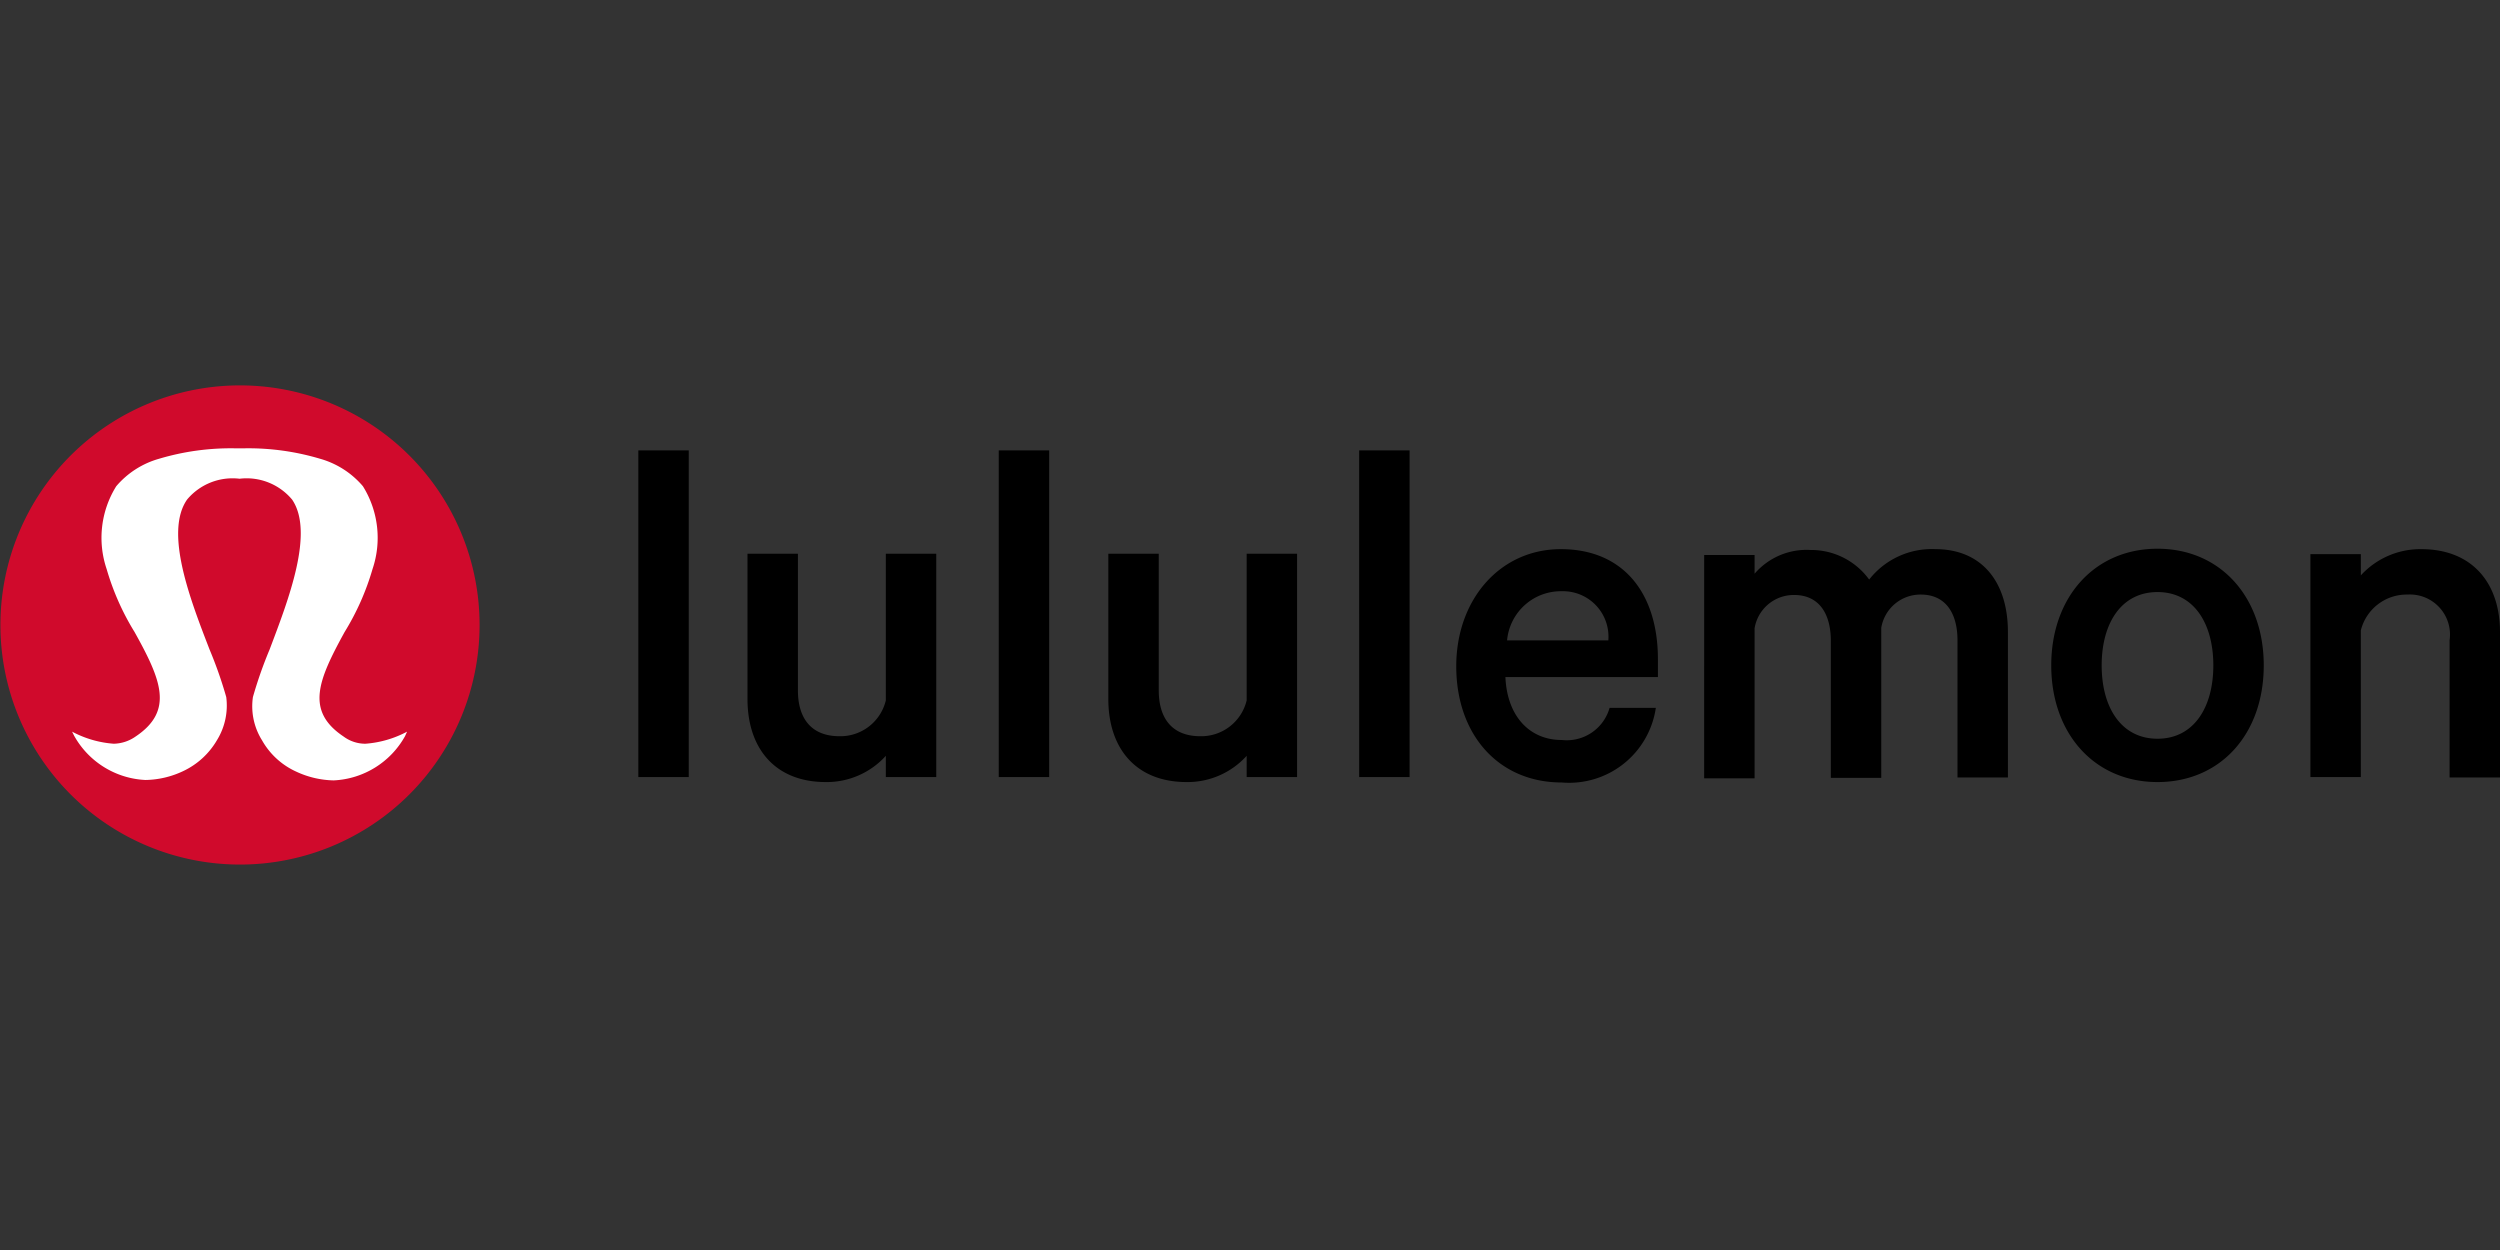
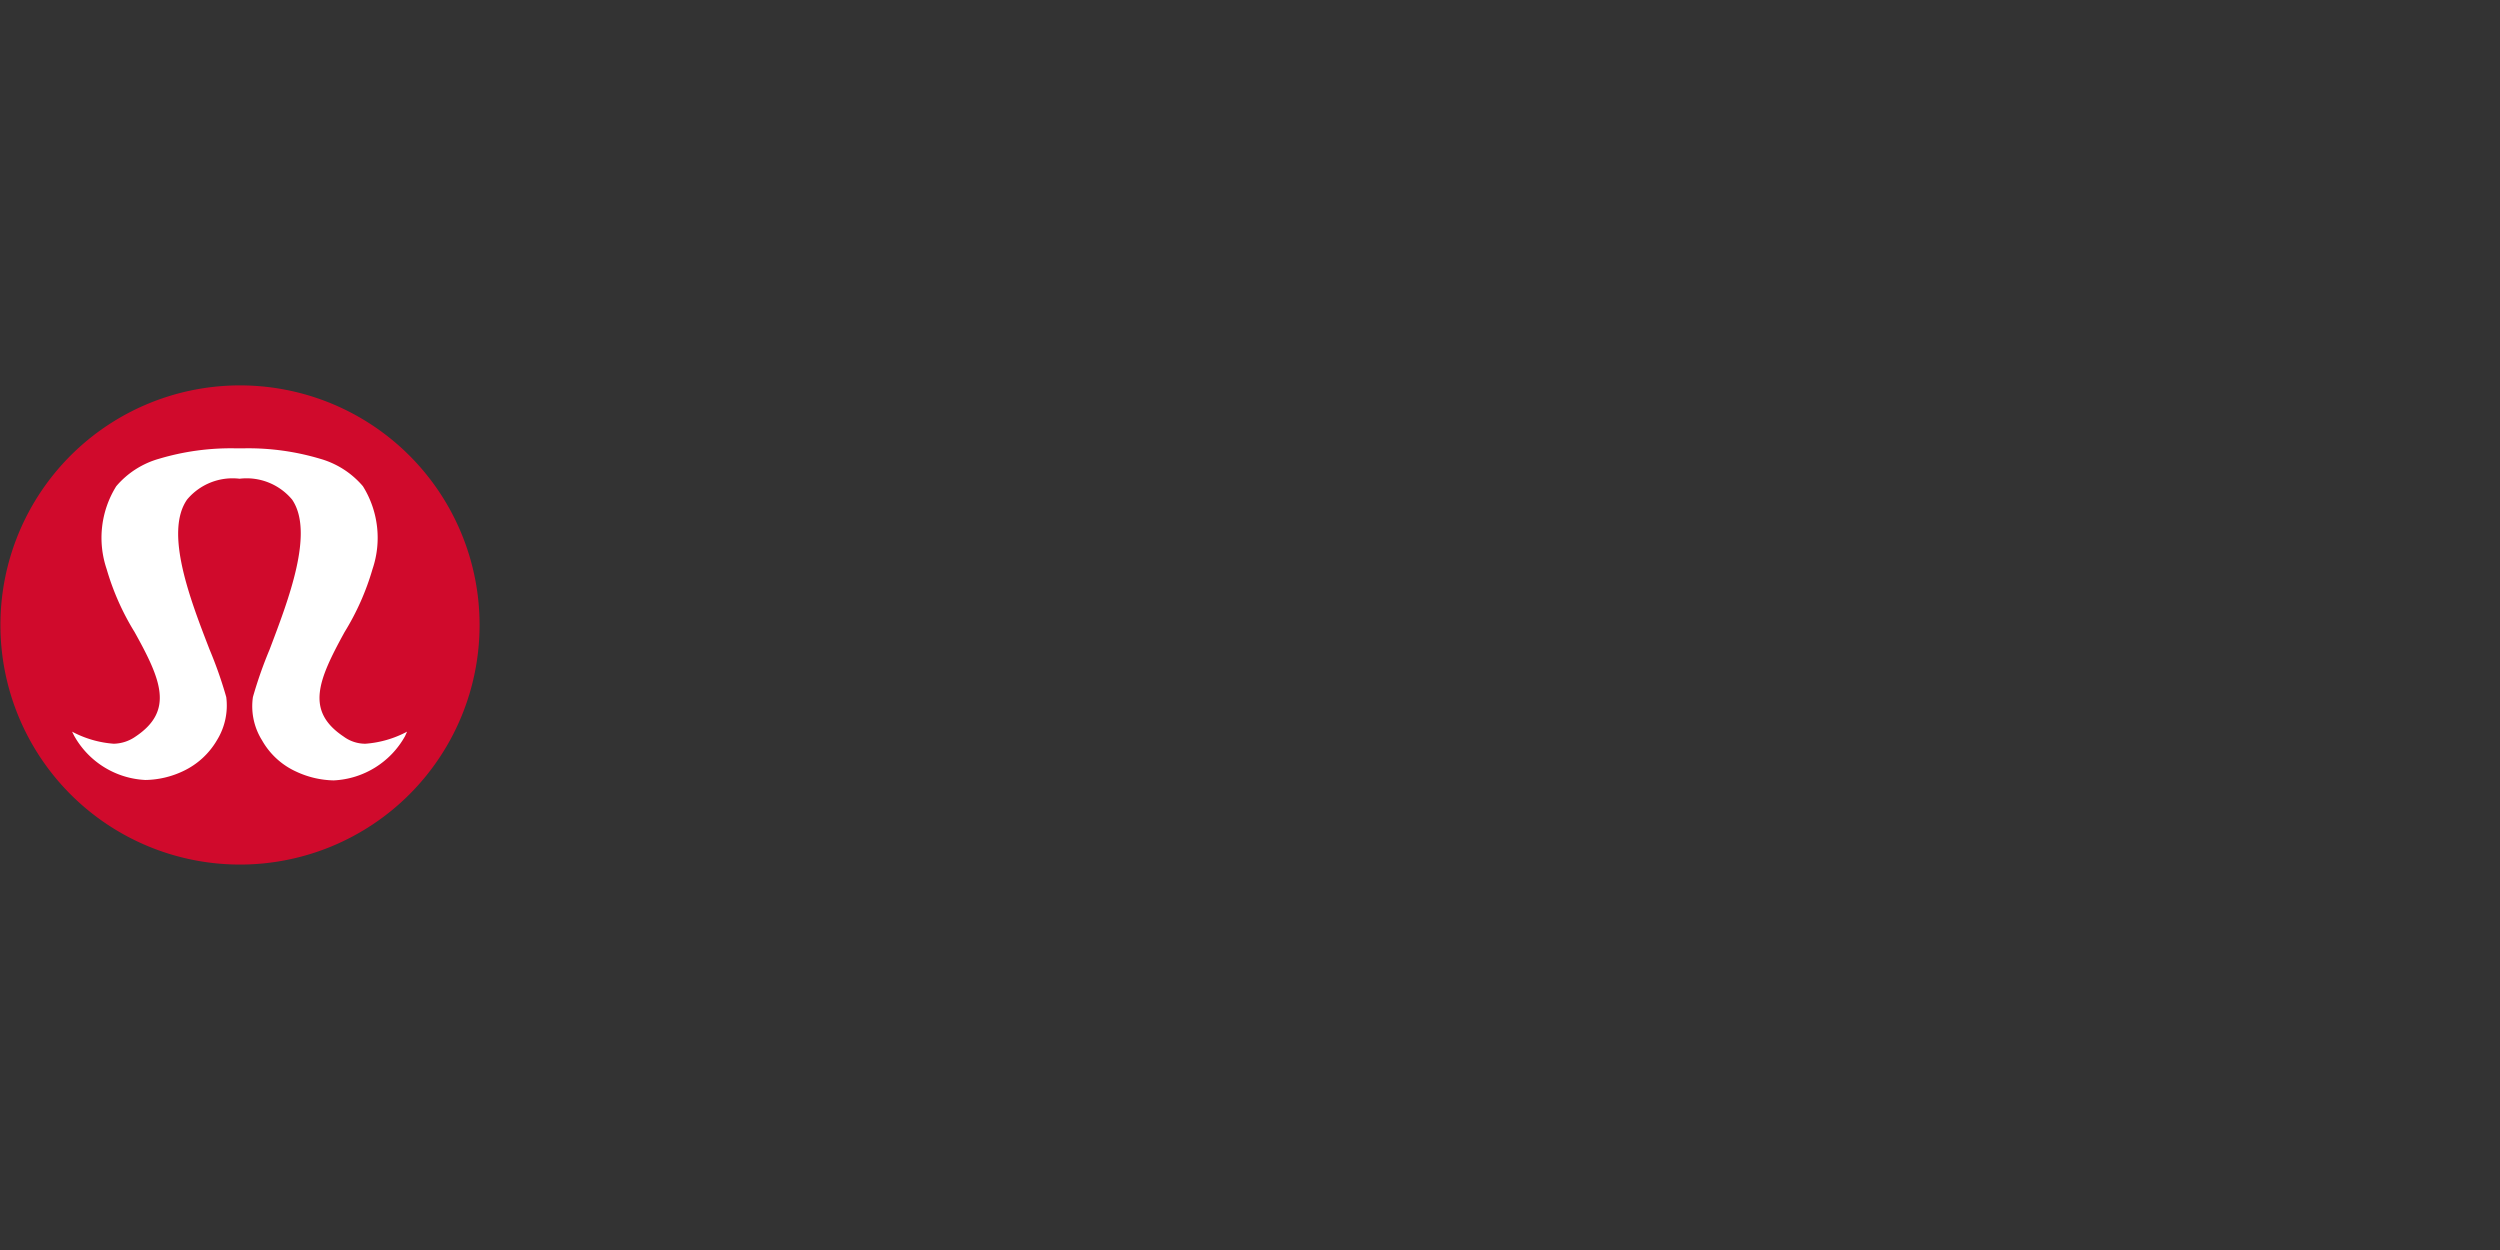
<svg xmlns="http://www.w3.org/2000/svg" width="120" height="60" viewBox="0 0 120 60">
  <rect x="0" y="0" width="120" height="60" fill="#333333" stroke="none" />
  <g id="lulu" transform="translate(-5472 8316)">
-     <rect id="Rectangle_12326" data-name="Rectangle 12326" width="120" height="60" transform="translate(5472 -8316)" fill="none" />
    <g id="lululemon-1" transform="translate(5451 -8562.301)">
      <path id="Path_33138" data-name="Path 33138" d="M32.5,264.8a11.5,11.5,0,1,0,11.52,11.5A11.5,11.5,0,0,0,32.5,264.8" fill="#d00a2c" />
      <path id="Path_33139" data-name="Path 33139" d="M54.38,293.5a5.024,5.024,0,0,1-2,.58,1.745,1.745,0,0,1-1.04-.34c-1.86-1.24-1.22-2.72.04-5.02a12.241,12.241,0,0,0,1.34-3.02,4.681,4.681,0,0,0-.46-3.98,4.193,4.193,0,0,0-2.06-1.32,12.042,12.042,0,0,0-3.62-.5H46.1a12.042,12.042,0,0,0-3.62.5,4.193,4.193,0,0,0-2.06,1.32,4.681,4.681,0,0,0-.46,3.98,12.241,12.241,0,0,0,1.34,3.02c1.28,2.3,1.9,3.78.04,5.02a1.892,1.892,0,0,1-1.04.34,5.024,5.024,0,0,1-2-.58l.1.2a4.142,4.142,0,0,0,3.42,2.12,4.362,4.362,0,0,0,1.8-.42,3.7,3.7,0,0,0,1.64-1.5,3.16,3.16,0,0,0,.44-2.06,20.193,20.193,0,0,0-.8-2.28c-.92-2.38-2.18-5.62-1.08-7.2a2.845,2.845,0,0,1,2.52-1,2.845,2.845,0,0,1,2.52,1c1.08,1.58-.18,4.82-1.08,7.2a20.193,20.193,0,0,0-.8,2.28,3.075,3.075,0,0,0,.44,2.08,3.584,3.584,0,0,0,1.64,1.5,4.434,4.434,0,0,0,1.8.42,4.142,4.142,0,0,0,3.42-2.12Z" transform="translate(-13.84 -12.08)" fill="#fff" />
-       <path id="Path_33140" data-name="Path 33140" d="M174.2,280.4h2.42v15.68H174.2Zm14.3,15.68h-2.42v-1.02a3.823,3.823,0,0,1-2.88,1.26c-2.44,0-3.76-1.62-3.76-3.98v-6.98h2.42v6.56c0,1.32.62,2.2,2,2.2a2.245,2.245,0,0,0,2.22-1.72v-7.04h2.42Zm3-15.68h2.42v15.68H191.5Zm14.32,15.68H203.4v-1.02a3.823,3.823,0,0,1-2.88,1.26c-2.44,0-3.76-1.62-3.76-3.98v-6.98h2.42v6.56c0,1.32.62,2.2,2,2.2a2.245,2.245,0,0,0,2.22-1.72v-7.04h2.42Zm2.98-15.68h2.42v15.68H208.8Zm14.24,12.36a4.207,4.207,0,0,1-4.52,3.58c-3,0-5.06-2.26-5.06-5.58,0-3.2,2.1-5.62,5.02-5.62,3.02,0,4.66,2.14,4.66,5.28v.86h-7.32c.08,1.88,1.16,3.02,2.7,3.02a2.138,2.138,0,0,0,2.3-1.54Zm-7.14-3.24h4.86a2.183,2.183,0,0,0-2.24-2.36,2.592,2.592,0,0,0-2.62,2.36m20.56-4.38c2.2,0,3.48,1.54,3.48,3.98v6.98h-2.42v-6.58c0-1.32-.58-2.2-1.76-2.2a1.907,1.907,0,0,0-1.9,1.6v7.2h-2.42v-6.58c0-1.32-.58-2.2-1.76-2.2a1.907,1.907,0,0,0-1.9,1.6v7.2h-2.42V285.42h2.42v.9a3.284,3.284,0,0,1,2.68-1.14,3.442,3.442,0,0,1,2.82,1.42,3.82,3.82,0,0,1,3.18-1.46m10.66,11.18c-3.02,0-5.1-2.32-5.1-5.6s2.08-5.6,5.1-5.6,5.1,2.32,5.1,5.6c0,3.3-2.08,5.6-5.1,5.6m0-9.12c-1.74,0-2.68,1.5-2.68,3.52s.94,3.52,2.68,3.52,2.68-1.5,2.68-3.52-.94-3.52-2.68-3.52m7.34-1.82h2.42v1.02a3.869,3.869,0,0,1,2.9-1.26c2.44,0,3.78,1.62,3.78,3.98v6.98h-2.42v-6.58a1.925,1.925,0,0,0-2.02-2.2,2.267,2.267,0,0,0-2.24,1.72v7.04h-2.42Z" transform="translate(-122.56 -12.48)" />
    </g>
  </g>
</svg>